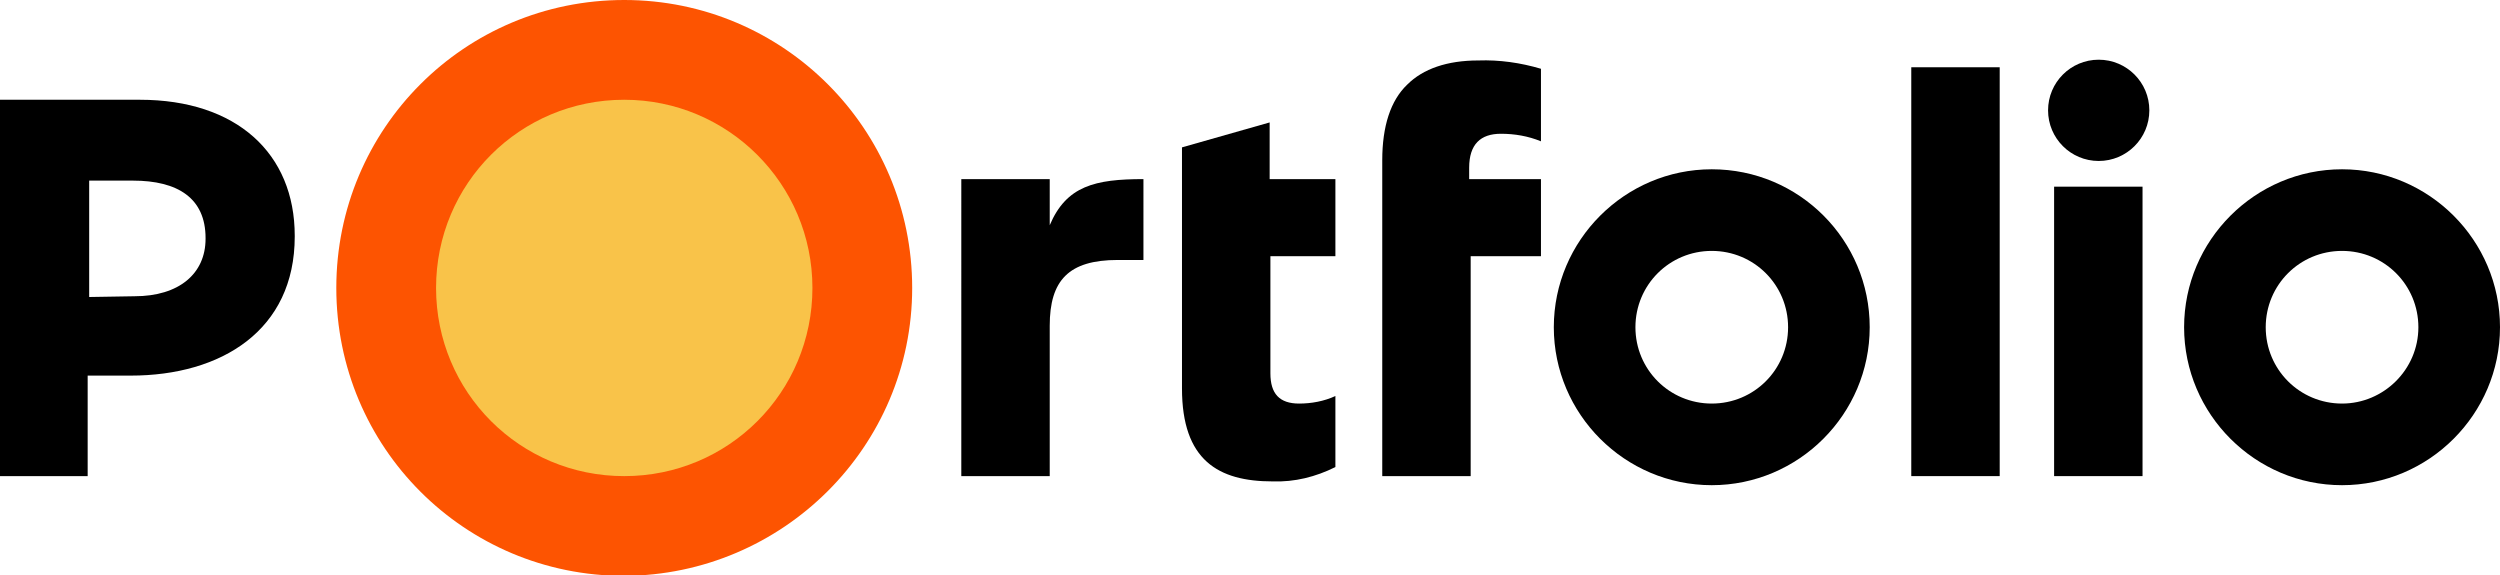
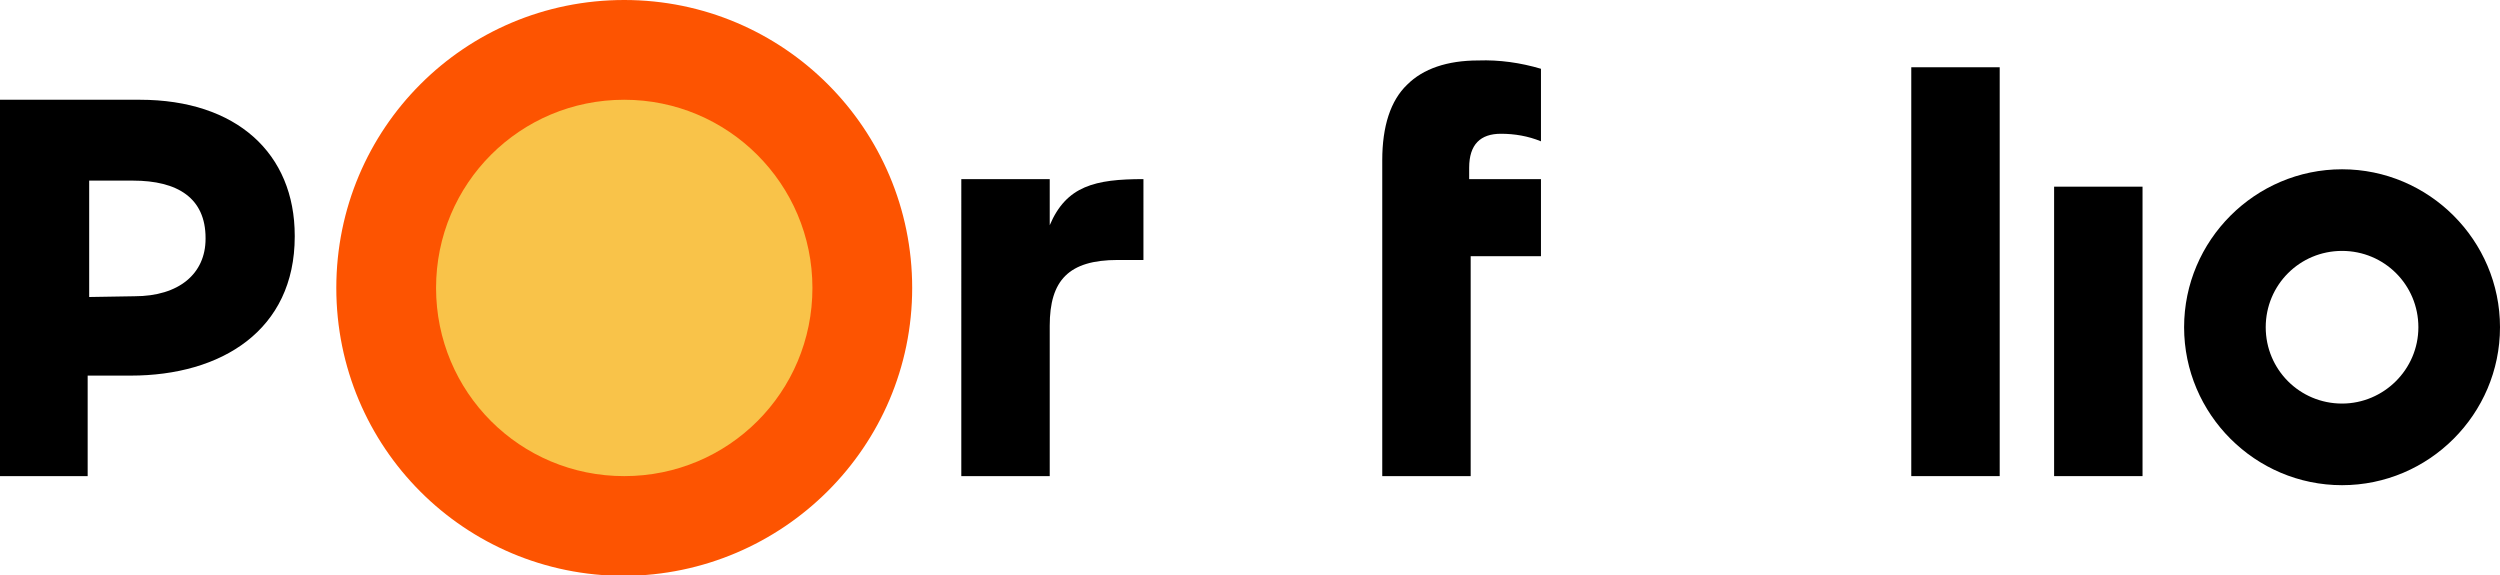
<svg xmlns="http://www.w3.org/2000/svg" version="1.1" id="Layer_1" x="0px" y="0px" viewBox="0 0 330.8 76.1" style="enable-background:new 0 0 330.8 76.1;" xml:space="preserve">
  <style type="text/css">
	.st0{fill:#FD5401;}
	.st1{fill:#F9C349;}
</style>
  <title>Portfolio_logo_2019_RGB_szines</title>
  <path d="M17.8,39.2c5.9,0,9.4-3,9.4-7.6v-0.1c0-5.3-3.7-7.6-9.6-7.6h-5.8v15.4L17.8,39.2z M0,13.2h18.5c12.8,0,20.5,7.1,20.5,18v0.1  c0,12.4-9.7,18.4-21.7,18.4h-5.7V63H0V13.2z" />
  <path class="st0" d="M120.7,38.1c0-21-17-38.1-38.1-38.1S44.5,17,44.5,38.1s17,38.1,38.1,38.1l0,0C103.6,76.1,120.7,59.1,120.7,38.1  " />
  <path class="st1" d="M107.5,38.1c0,13.8-11.1,24.9-24.9,24.9c-13.8,0-24.9-11.1-24.9-24.9c0-13.8,11.1-24.9,24.9-24.9c0,0,0,0,0,0  C96.3,13.2,107.5,24.3,107.5,38.1C107.5,38.1,107.5,38.1,107.5,38.1" />
  <rect x="252.9" y="8.9" width="11.7" height="54.1" />
  <rect x="271.8" y="24.7" width="11.7" height="38.3" />
-   <path d="M226.5,53.4c-5.6,0-10.1-4.5-10.1-10.1c0-5.6,4.5-10.1,10.1-10.1c5.6,0,10.1,4.5,10.1,10.1S232.1,53.4,226.5,53.4  L226.5,53.4 M226.5,22.4c-11.5,0-20.9,9.4-20.9,20.9s9.4,20.9,20.9,20.9c11.5,0,20.9-9.4,20.9-20.9S238.1,22.4,226.5,22.4  L226.5,22.4" />
  <path d="M309.9,53.4c-5.6,0-10.1-4.5-10.1-10.1c0-5.6,4.5-10.1,10.1-10.1c5.6,0,10.1,4.5,10.1,10.1S315.4,53.4,309.9,53.4  L309.9,53.4 M309.9,22.4c-11.5,0-20.9,9.4-20.9,20.9s9.4,20.9,20.9,20.9c11.5,0,20.9-9.4,20.9-20.9  C330.8,31.8,321.4,22.4,309.9,22.4C309.9,22.4,309.9,22.4,309.9,22.4" />
-   <path d="M271,14.6c0-3.7,3-6.7,6.7-6.7s6.7,3,6.7,6.7c0,3.7-3,6.7-6.7,6.7S271,18.3,271,14.6L271,14.6" />
  <path d="M203.9,23.7h-9.5v-1.5c0-3.1,1.5-4.5,4.2-4.5c1.8,0,3.6,0.3,5.3,1V9.1c-2.7-0.8-5.5-1.2-8.3-1.1c-4.1,0-7.3,1.1-9.4,3.2  c-2.2,2.1-3.3,5.5-3.3,10V63h11.7V33.9h9.3L203.9,23.7z" />
-   <path d="M176.7,23.7H168v-7.5l-11.6,3.3V24l0,0v27.4c0,9.5,4.8,12.3,12,12.3c2.9,0.1,5.7-0.6,8.3-1.9v-9.4c-1.5,0.7-3.2,1-4.8,1  c-2.6,0-3.8-1.3-3.8-4V33.9h8.6L176.7,23.7z" />
  <path d="M151.3,23.7c-6.4,0-10.2,0.9-12.4,6.1v-6.1h-11.7V63h11.7V43.1c0-6,2.5-8.7,9-8.7h3.4L151.3,23.7z" />
</svg>